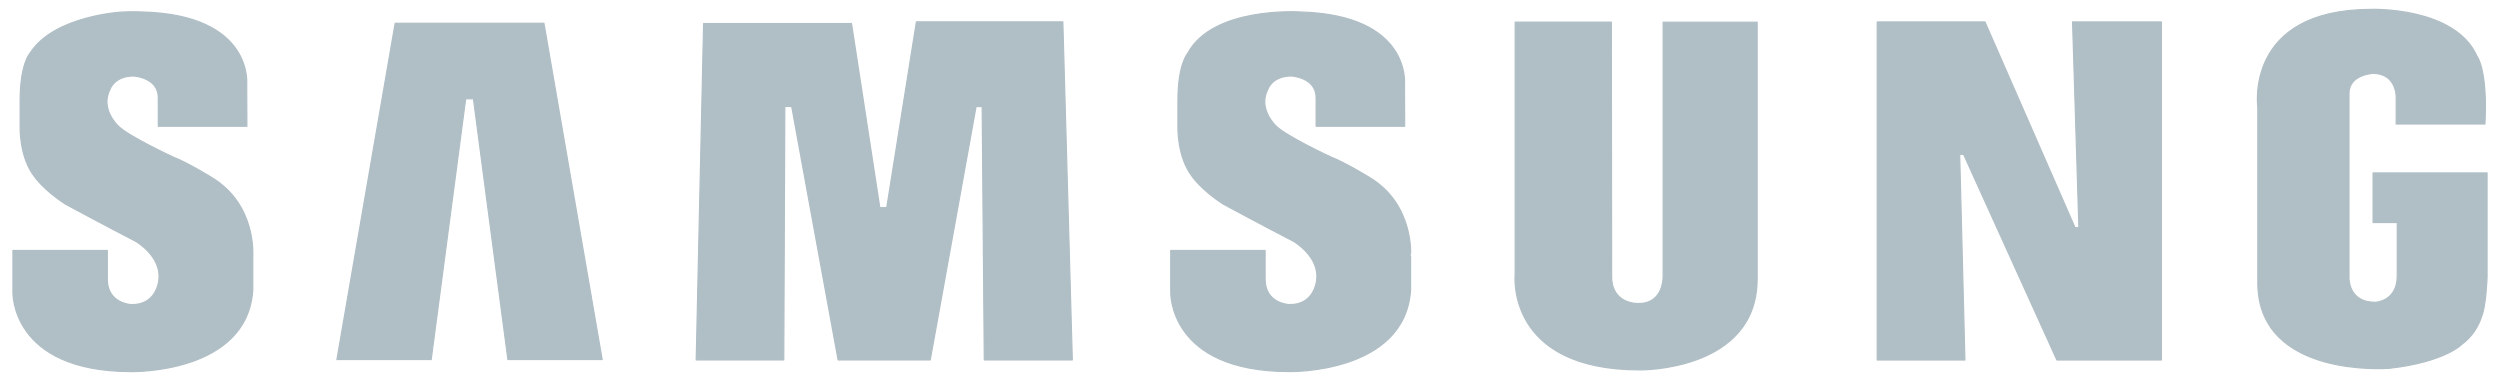
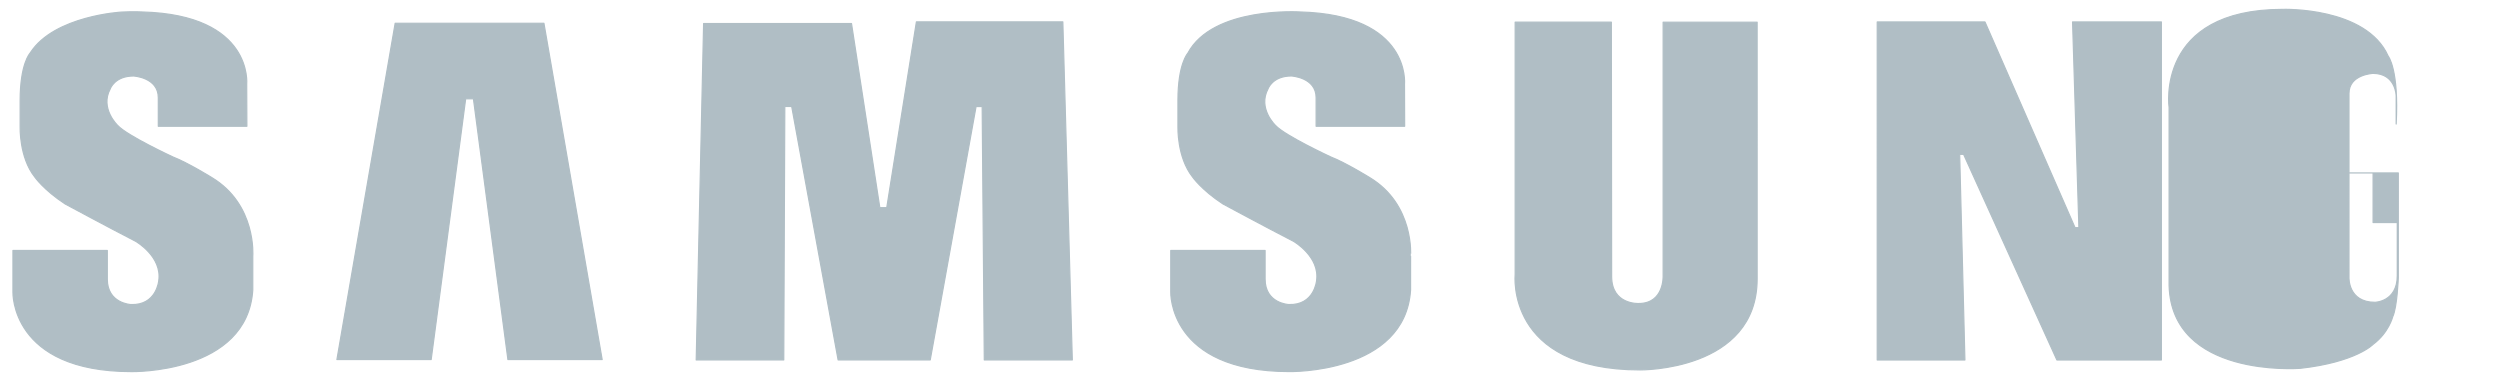
<svg xmlns="http://www.w3.org/2000/svg" xml:space="preserve" width="100%" height="100%" style="fill-rule:evenodd;clip-rule:evenodd;stroke-linejoin:round;stroke-miterlimit:2" version="1.1" viewBox="0 0 2100 320">
-   <path id="Artboard1" d="M0 0h2100v320H0z" style="fill:none" />
-   <path d="M1150.51 149.153s-20.22-12.503-32.723-17.341c0 0-38.701-17.937-46.379-26.471 0 0-15.084-14.215-6.252-30.726 0 0 3.696-10.803 19.636-10.803 0 0 20.752 1.141 20.752 18.196v24.059h74.369l-.13-35.433s5.72-58.027-87.598-60.582c0 0-73.396-4.825-94.446 34.707 0 0-8.261 8.819-8.261 39.532v22.191s-.844 25.602 12.23 42.1c0 0 7.393 10.817 25.602 22.749 0 0 36.977 19.908 59.168 31.309 0 0 22.399 12.788 19.455 33.138 0 0-1.829 20.894-23.462 20.038 0 0-19.779-.882-19.779-21.374v-24.046h-79.245v34.927s-2.218 66.795 99.607 66.795c0 0 97.3 1.971 101.839-68.546V215.13c-.013 0 3.437-43.216-34.383-65.977ZM769.77 18.365l-24.902 156.053h-5.824L715.258 19.766H591.033l-6.225 282.598h73.551l.882-212.924h5.785l38.987 212.885h77.378l38.507-212.807h5.123l1.777 212.846h73.94l-7.963-283.999H769.77Zm-437.834 1.181L283.001 302.04h79.181l28.987-219.033h6.511l28.975 219.033h79.167L456.9 19.546H331.936Zm1661.45 125.716v41.671h20.311v44.733c0 21.867-18.69 22.269-18.69 22.269-22.723 0-21.867-20.777-21.867-20.777V78.428c0-15.939 20.168-16.795 20.168-16.795 19.351 0 19.481 19.013 19.481 19.013v23.527h74.55c2.438-45.926-6.718-57.041-6.718-57.041-18.495-41.529-88.454-39.259-88.454-39.259-107.506 0-95.574 82.488-95.574 82.488v149.606c2.308 77.365 108.246 69.505 110.035 69.44 47.119-5.214 61.347-20.194 61.347-20.194 13.1-9.727 16.472-23.203 16.472-23.203 3.748-7.847 4.682-32.852 4.682-32.852v-87.896h-95.743Zm-247.113 45.977h-3.242l-75.653-172.796h-90.516V302.39h73.668l-4.409-172.77h3.294l78.376 172.77h87.767V18.417h-74.602l5.317 172.822Zm-349.237 40.401s1.064 23.307-20.544 23.307c0 0-22.723 1.219-22.723-22.723l-.233-213.612h-80.802v211.913s-8.287 80.205 104.9 80.205c0 0 98.362 1.167 98.362-76.522V18.625h-78.96V231.64Zm-1219.14-82.487s-20.193-12.503-32.709-17.328c0 0-38.676-17.924-46.354-26.471 0 0-15.084-14.241-6.239-30.713 0 0 3.684-10.804 19.611-10.804 0 0 20.764 1.129 20.764 18.184v24.059h74.395l-.143-35.446s5.681-58.027-87.598-60.569c0 0-7.029-.454-17.34.065 0 0-56.51 3.035-76.716 34.032-.117.234-.286.402-.402.61 0 0-8.249 8.806-8.249 39.532v22.191s-.856 25.602 12.23 42.1c0 0 7.393 10.817 25.603 22.749 0 0 36.963 19.908 59.155 31.309 0 0 22.424 12.762 19.454 33.138 0 0-1.828 20.894-23.449 20.038 0 0-19.779-.882-19.779-21.374v-24.059H10.872v34.953s-2.218 66.795 99.608 66.795c0 0 97.273 1.971 101.851-68.546v-28.416c0-.026 3.398-43.268-34.435-66.029Z" style="fill:#b0bec5;stroke:#b0bec5;stroke-width:1px" />
+   <path d="M1150.51 149.153s-20.22-12.503-32.723-17.341c0 0-38.701-17.937-46.379-26.471 0 0-15.084-14.215-6.252-30.726 0 0 3.696-10.803 19.636-10.803 0 0 20.752 1.141 20.752 18.196v24.059h74.369l-.13-35.433s5.72-58.027-87.598-60.582c0 0-73.396-4.825-94.446 34.707 0 0-8.261 8.819-8.261 39.532v22.191s-.844 25.602 12.23 42.1c0 0 7.393 10.817 25.602 22.749 0 0 36.977 19.908 59.168 31.309 0 0 22.399 12.788 19.455 33.138 0 0-1.829 20.894-23.462 20.038 0 0-19.779-.882-19.779-21.374v-24.046h-79.245v34.927s-2.218 66.795 99.607 66.795c0 0 97.3 1.971 101.839-68.546V215.13c-.013 0 3.437-43.216-34.383-65.977ZM769.77 18.365l-24.902 156.053h-5.824L715.258 19.766H591.033l-6.225 282.598h73.551l.882-212.924h5.785l38.987 212.885h77.378l38.507-212.807h5.123l1.777 212.846h73.94l-7.963-283.999H769.77Zm-437.834 1.181L283.001 302.04h79.181l28.987-219.033h6.511l28.975 219.033h79.167L456.9 19.546H331.936Zm1661.45 125.716v41.671h20.311v44.733c0 21.867-18.69 22.269-18.69 22.269-22.723 0-21.867-20.777-21.867-20.777V78.428c0-15.939 20.168-16.795 20.168-16.795 19.351 0 19.481 19.013 19.481 19.013v23.527c2.438-45.926-6.718-57.041-6.718-57.041-18.495-41.529-88.454-39.259-88.454-39.259-107.506 0-95.574 82.488-95.574 82.488v149.606c2.308 77.365 108.246 69.505 110.035 69.44 47.119-5.214 61.347-20.194 61.347-20.194 13.1-9.727 16.472-23.203 16.472-23.203 3.748-7.847 4.682-32.852 4.682-32.852v-87.896h-95.743Zm-247.113 45.977h-3.242l-75.653-172.796h-90.516V302.39h73.668l-4.409-172.77h3.294l78.376 172.77h87.767V18.417h-74.602l5.317 172.822Zm-349.237 40.401s1.064 23.307-20.544 23.307c0 0-22.723 1.219-22.723-22.723l-.233-213.612h-80.802v211.913s-8.287 80.205 104.9 80.205c0 0 98.362 1.167 98.362-76.522V18.625h-78.96V231.64Zm-1219.14-82.487s-20.193-12.503-32.709-17.328c0 0-38.676-17.924-46.354-26.471 0 0-15.084-14.241-6.239-30.713 0 0 3.684-10.804 19.611-10.804 0 0 20.764 1.129 20.764 18.184v24.059h74.395l-.143-35.446s5.681-58.027-87.598-60.569c0 0-7.029-.454-17.34.065 0 0-56.51 3.035-76.716 34.032-.117.234-.286.402-.402.61 0 0-8.249 8.806-8.249 39.532v22.191s-.856 25.602 12.23 42.1c0 0 7.393 10.817 25.603 22.749 0 0 36.963 19.908 59.155 31.309 0 0 22.424 12.762 19.454 33.138 0 0-1.828 20.894-23.449 20.038 0 0-19.779-.882-19.779-21.374v-24.059H10.872v34.953s-2.218 66.795 99.608 66.795c0 0 97.273 1.971 101.851-68.546v-28.416c0-.026 3.398-43.268-34.435-66.029Z" style="fill:#b0bec5;stroke:#b0bec5;stroke-width:1px" />
</svg>